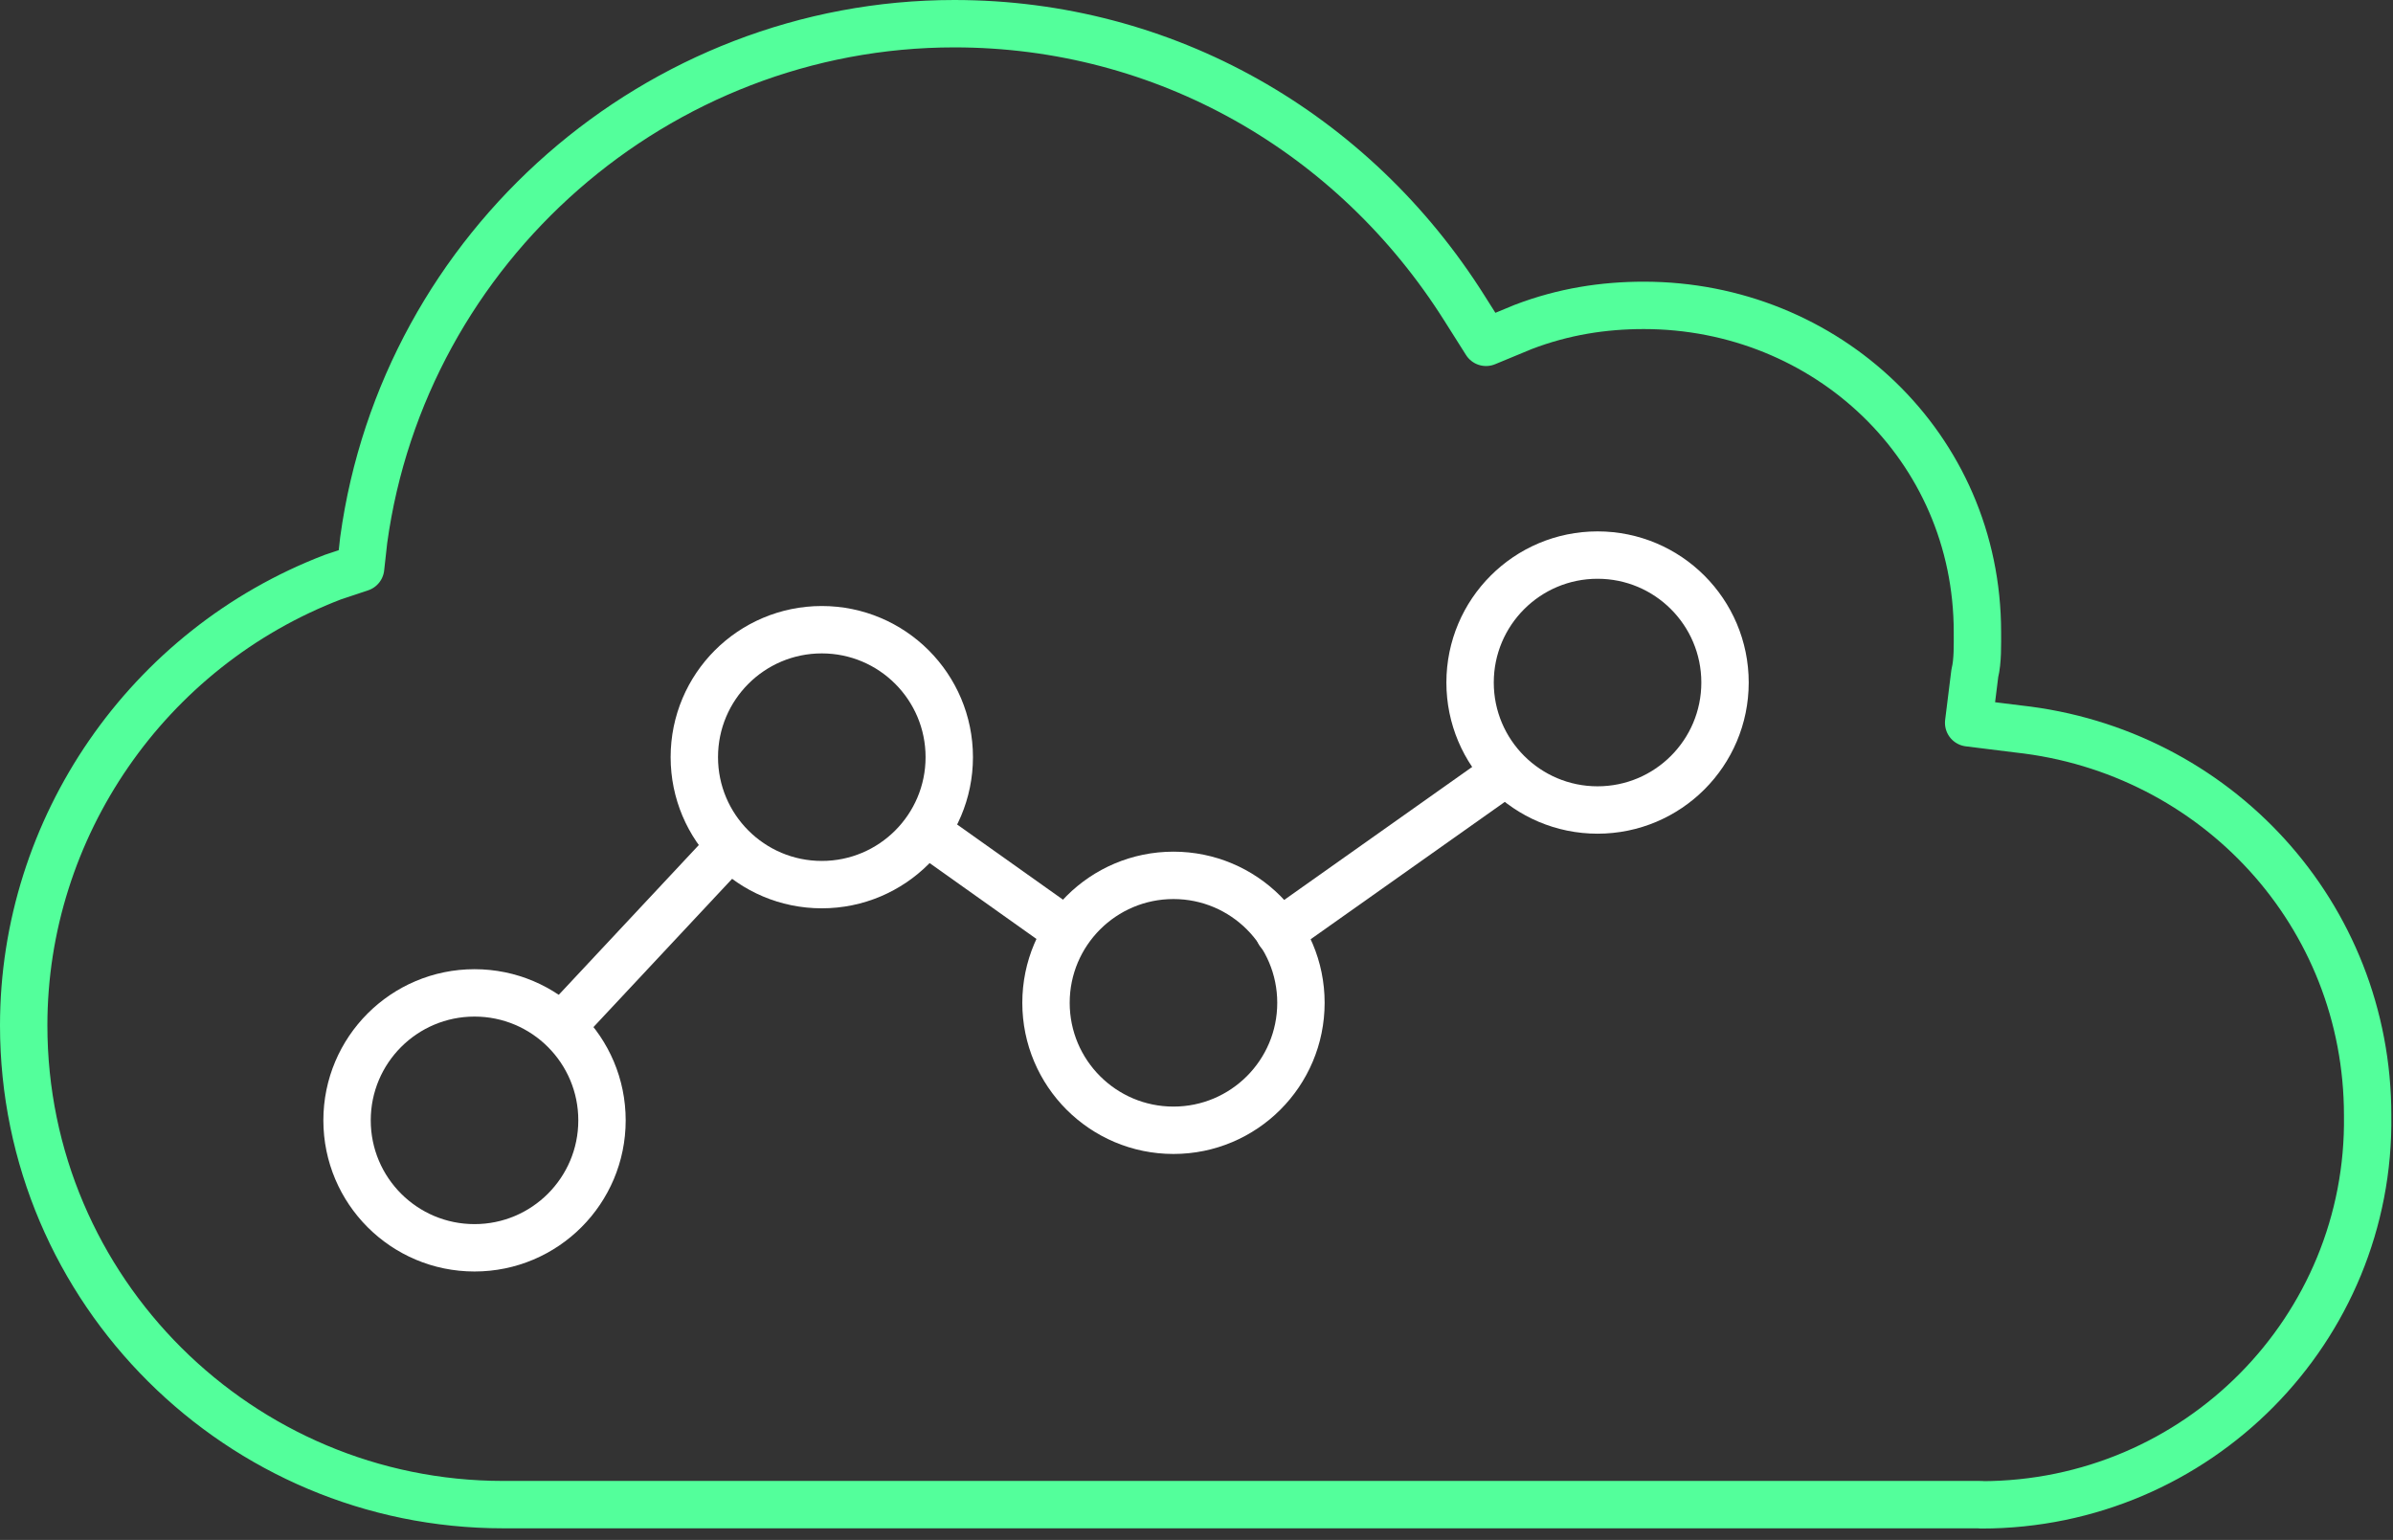
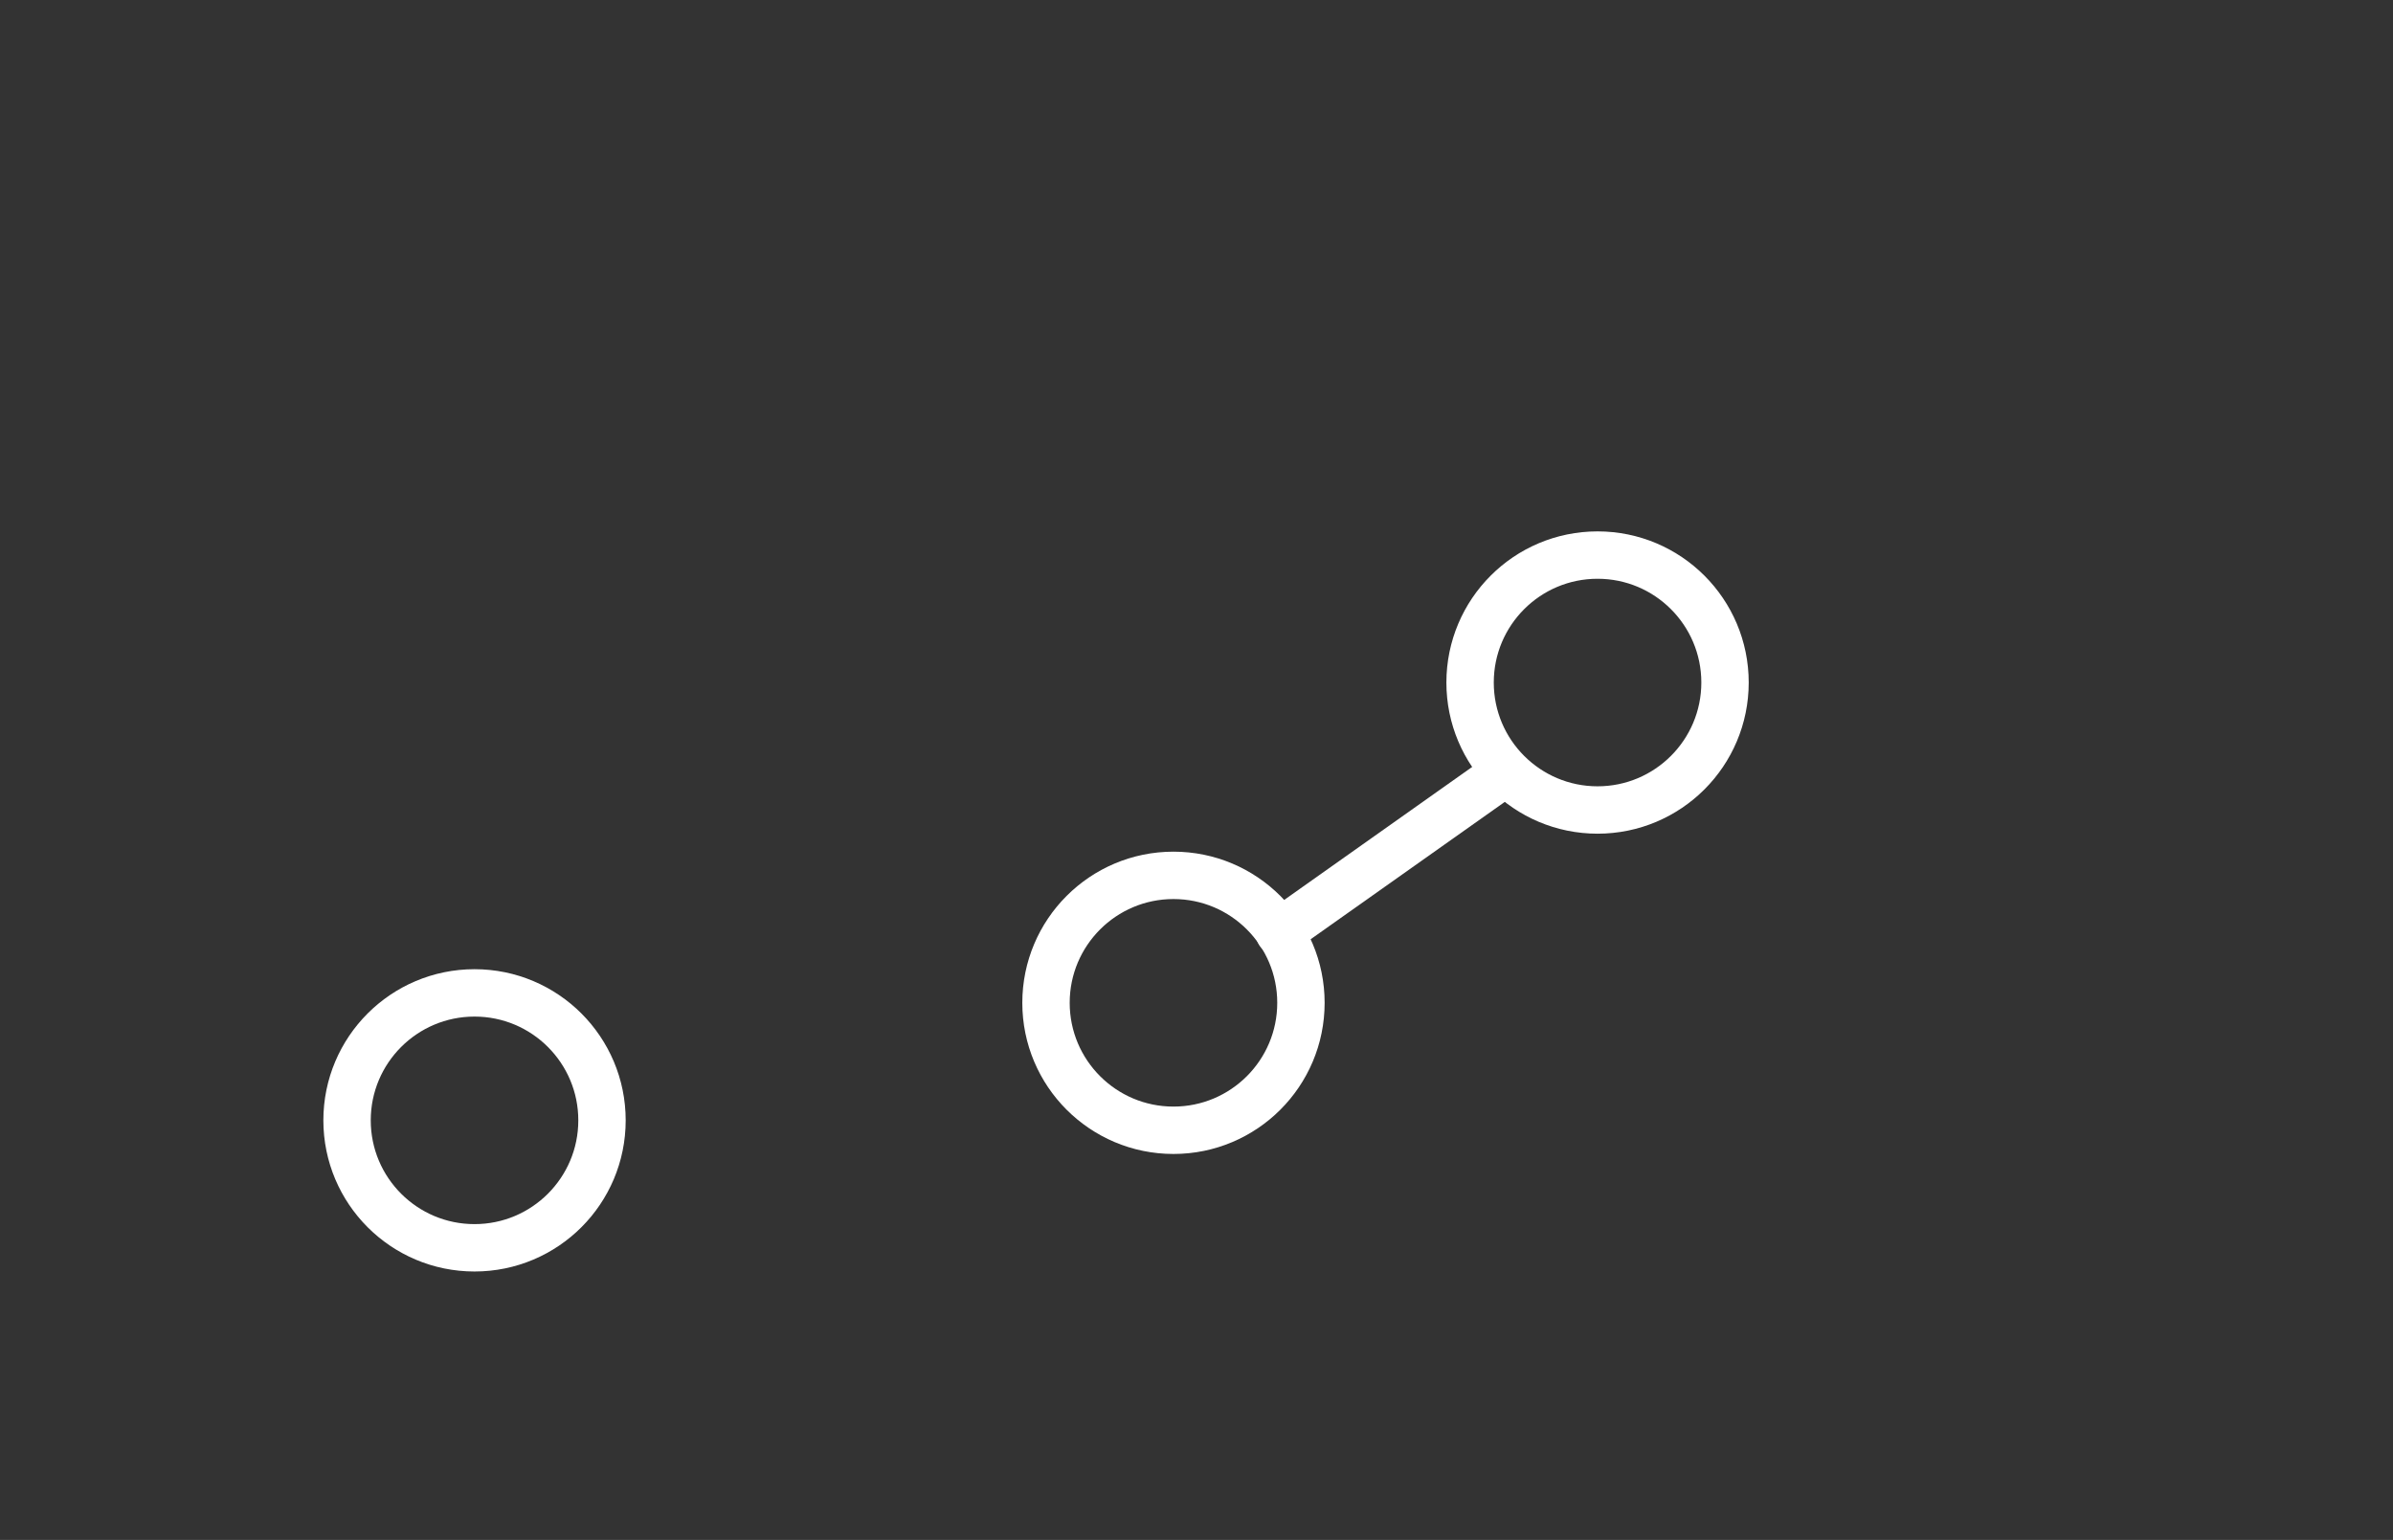
<svg xmlns="http://www.w3.org/2000/svg" width="101" height="65" viewBox="0 0 101 65" fill="none">
  <rect x="0" y="0" width="101" height="65" fill="#333333" stroke="none" />
-   <path d="M83.61 63.51H21.23C10.14 63.51 1 54.5 1 43.28C1 34.93 6.22 27.36 14.05 24.36L15.22 23.97L15.35 22.8C17.05 10.4 27.75 1 40.28 1C49.15 1 57.12 5.57 61.81 13.01L62.72 14.45L64.29 13.8C65.99 13.15 67.68 12.89 69.38 12.89C77.08 12.89 83.46 18.85 83.46 26.68C83.46 27.2 83.48 27.9 83.35 28.42L83.09 30.51L85.18 30.77C93.53 31.68 99.93 38.6 99.93 47.08C100.06 56.09 92.75 63.52 83.62 63.52L83.61 63.51Z" stroke="#53FF9B" stroke-width="2" stroke-linecap="round" stroke-linejoin="round" />
  <path d="M20.028 52.67C23 52.67 25.408 50.261 25.408 47.29C25.408 44.319 23 41.91 20.028 41.91C17.057 41.91 14.648 44.319 14.648 47.29C14.648 50.261 17.057 52.67 20.028 52.67Z" stroke="white" stroke-width="2" stroke-linecap="round" stroke-linejoin="round" />
-   <path d="M34.685 37.34C37.656 37.34 40.065 34.931 40.065 31.96C40.065 28.989 37.656 26.58 34.685 26.58C31.713 26.58 29.305 28.989 29.305 31.96C29.305 34.931 31.713 37.34 34.685 37.34Z" stroke="white" stroke-width="2" stroke-linecap="round" stroke-linejoin="round" />
  <path d="M49.528 47.709C52.5 47.709 54.908 45.3 54.908 42.329C54.908 39.358 52.5 36.949 49.528 36.949C46.557 36.949 44.148 39.358 44.148 42.329C44.148 45.3 46.557 47.709 49.528 47.709Z" stroke="white" stroke-width="2" stroke-linecap="round" stroke-linejoin="round" />
  <path d="M67.427 34.19C70.398 34.19 72.807 31.781 72.807 28.81C72.807 25.838 70.398 23.43 67.427 23.43C64.456 23.43 62.047 25.838 62.047 28.81C62.047 31.781 64.456 34.19 67.427 34.19Z" stroke="white" stroke-width="2" stroke-linecap="round" stroke-linejoin="round" />
-   <path d="M23.719 43.31L30.769 35.77" stroke="white" stroke-width="2" stroke-linecap="round" stroke-linejoin="round" />
-   <path d="M39.102 35.109L45.002 39.299" stroke="white" stroke-width="2" stroke-linecap="round" stroke-linejoin="round" />
  <path d="M53.992 39.359L63.532 32.609" stroke="white" stroke-width="2" stroke-linecap="round" stroke-linejoin="round" />
</svg>